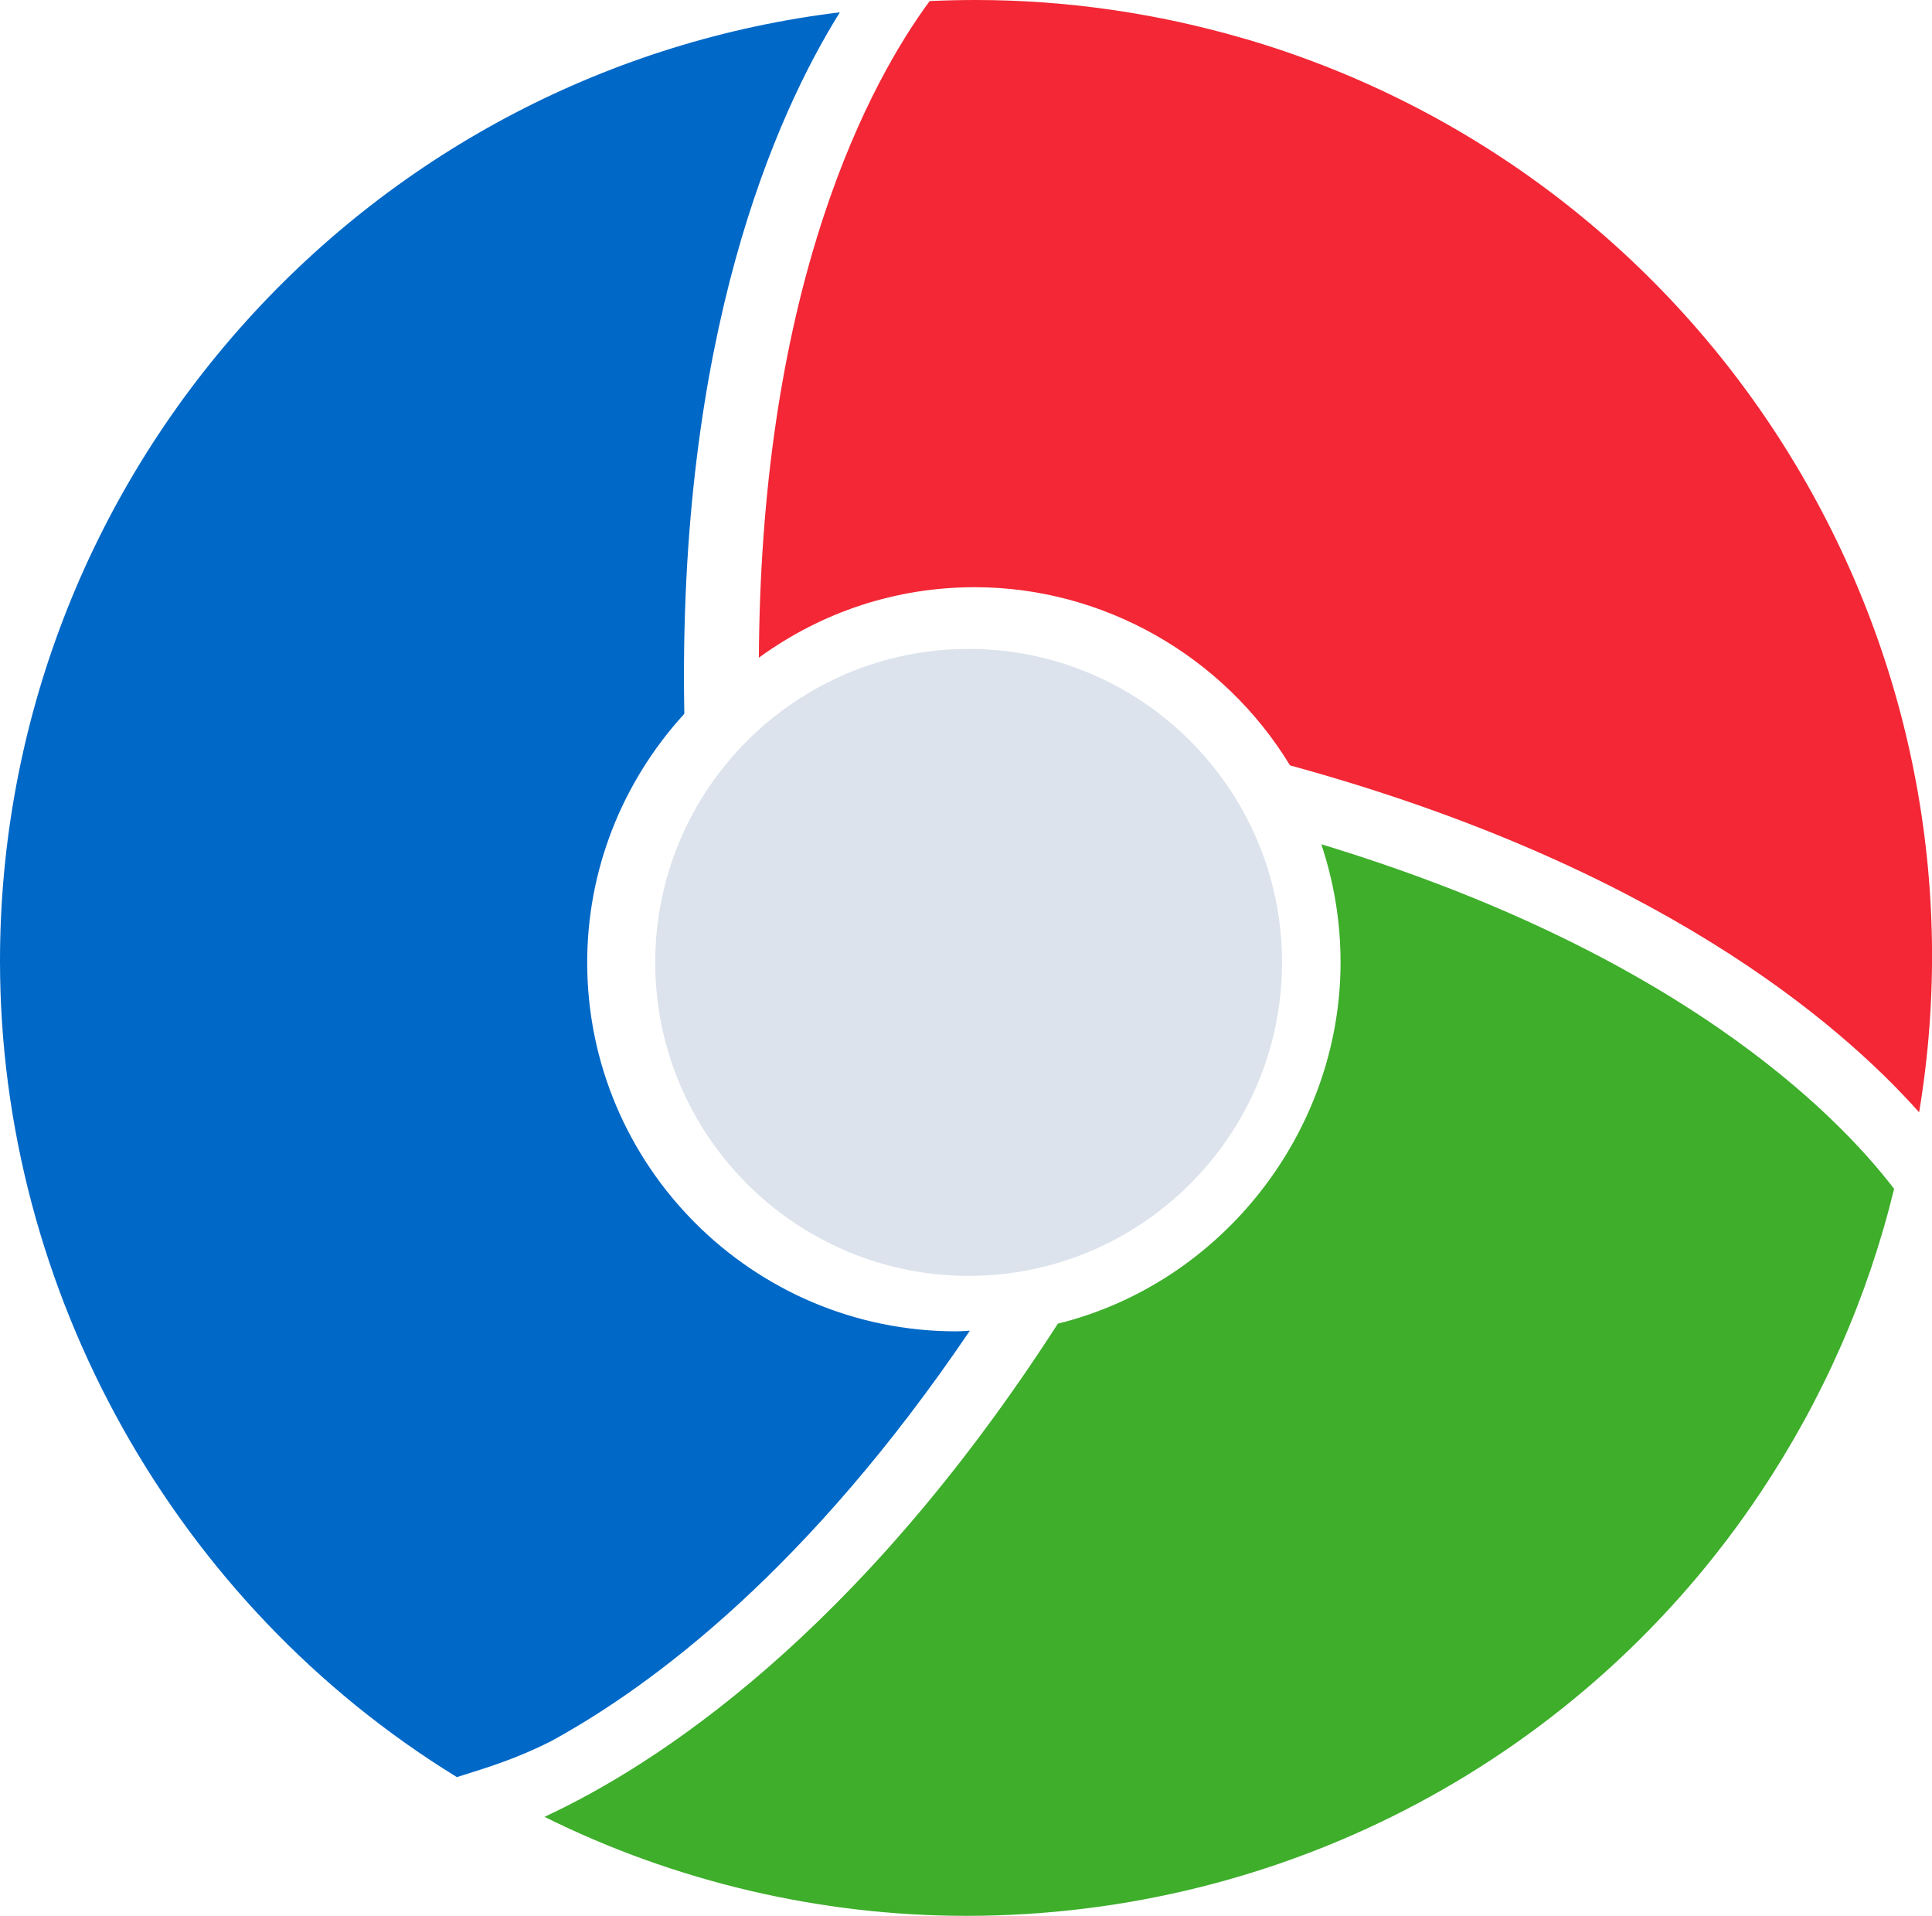
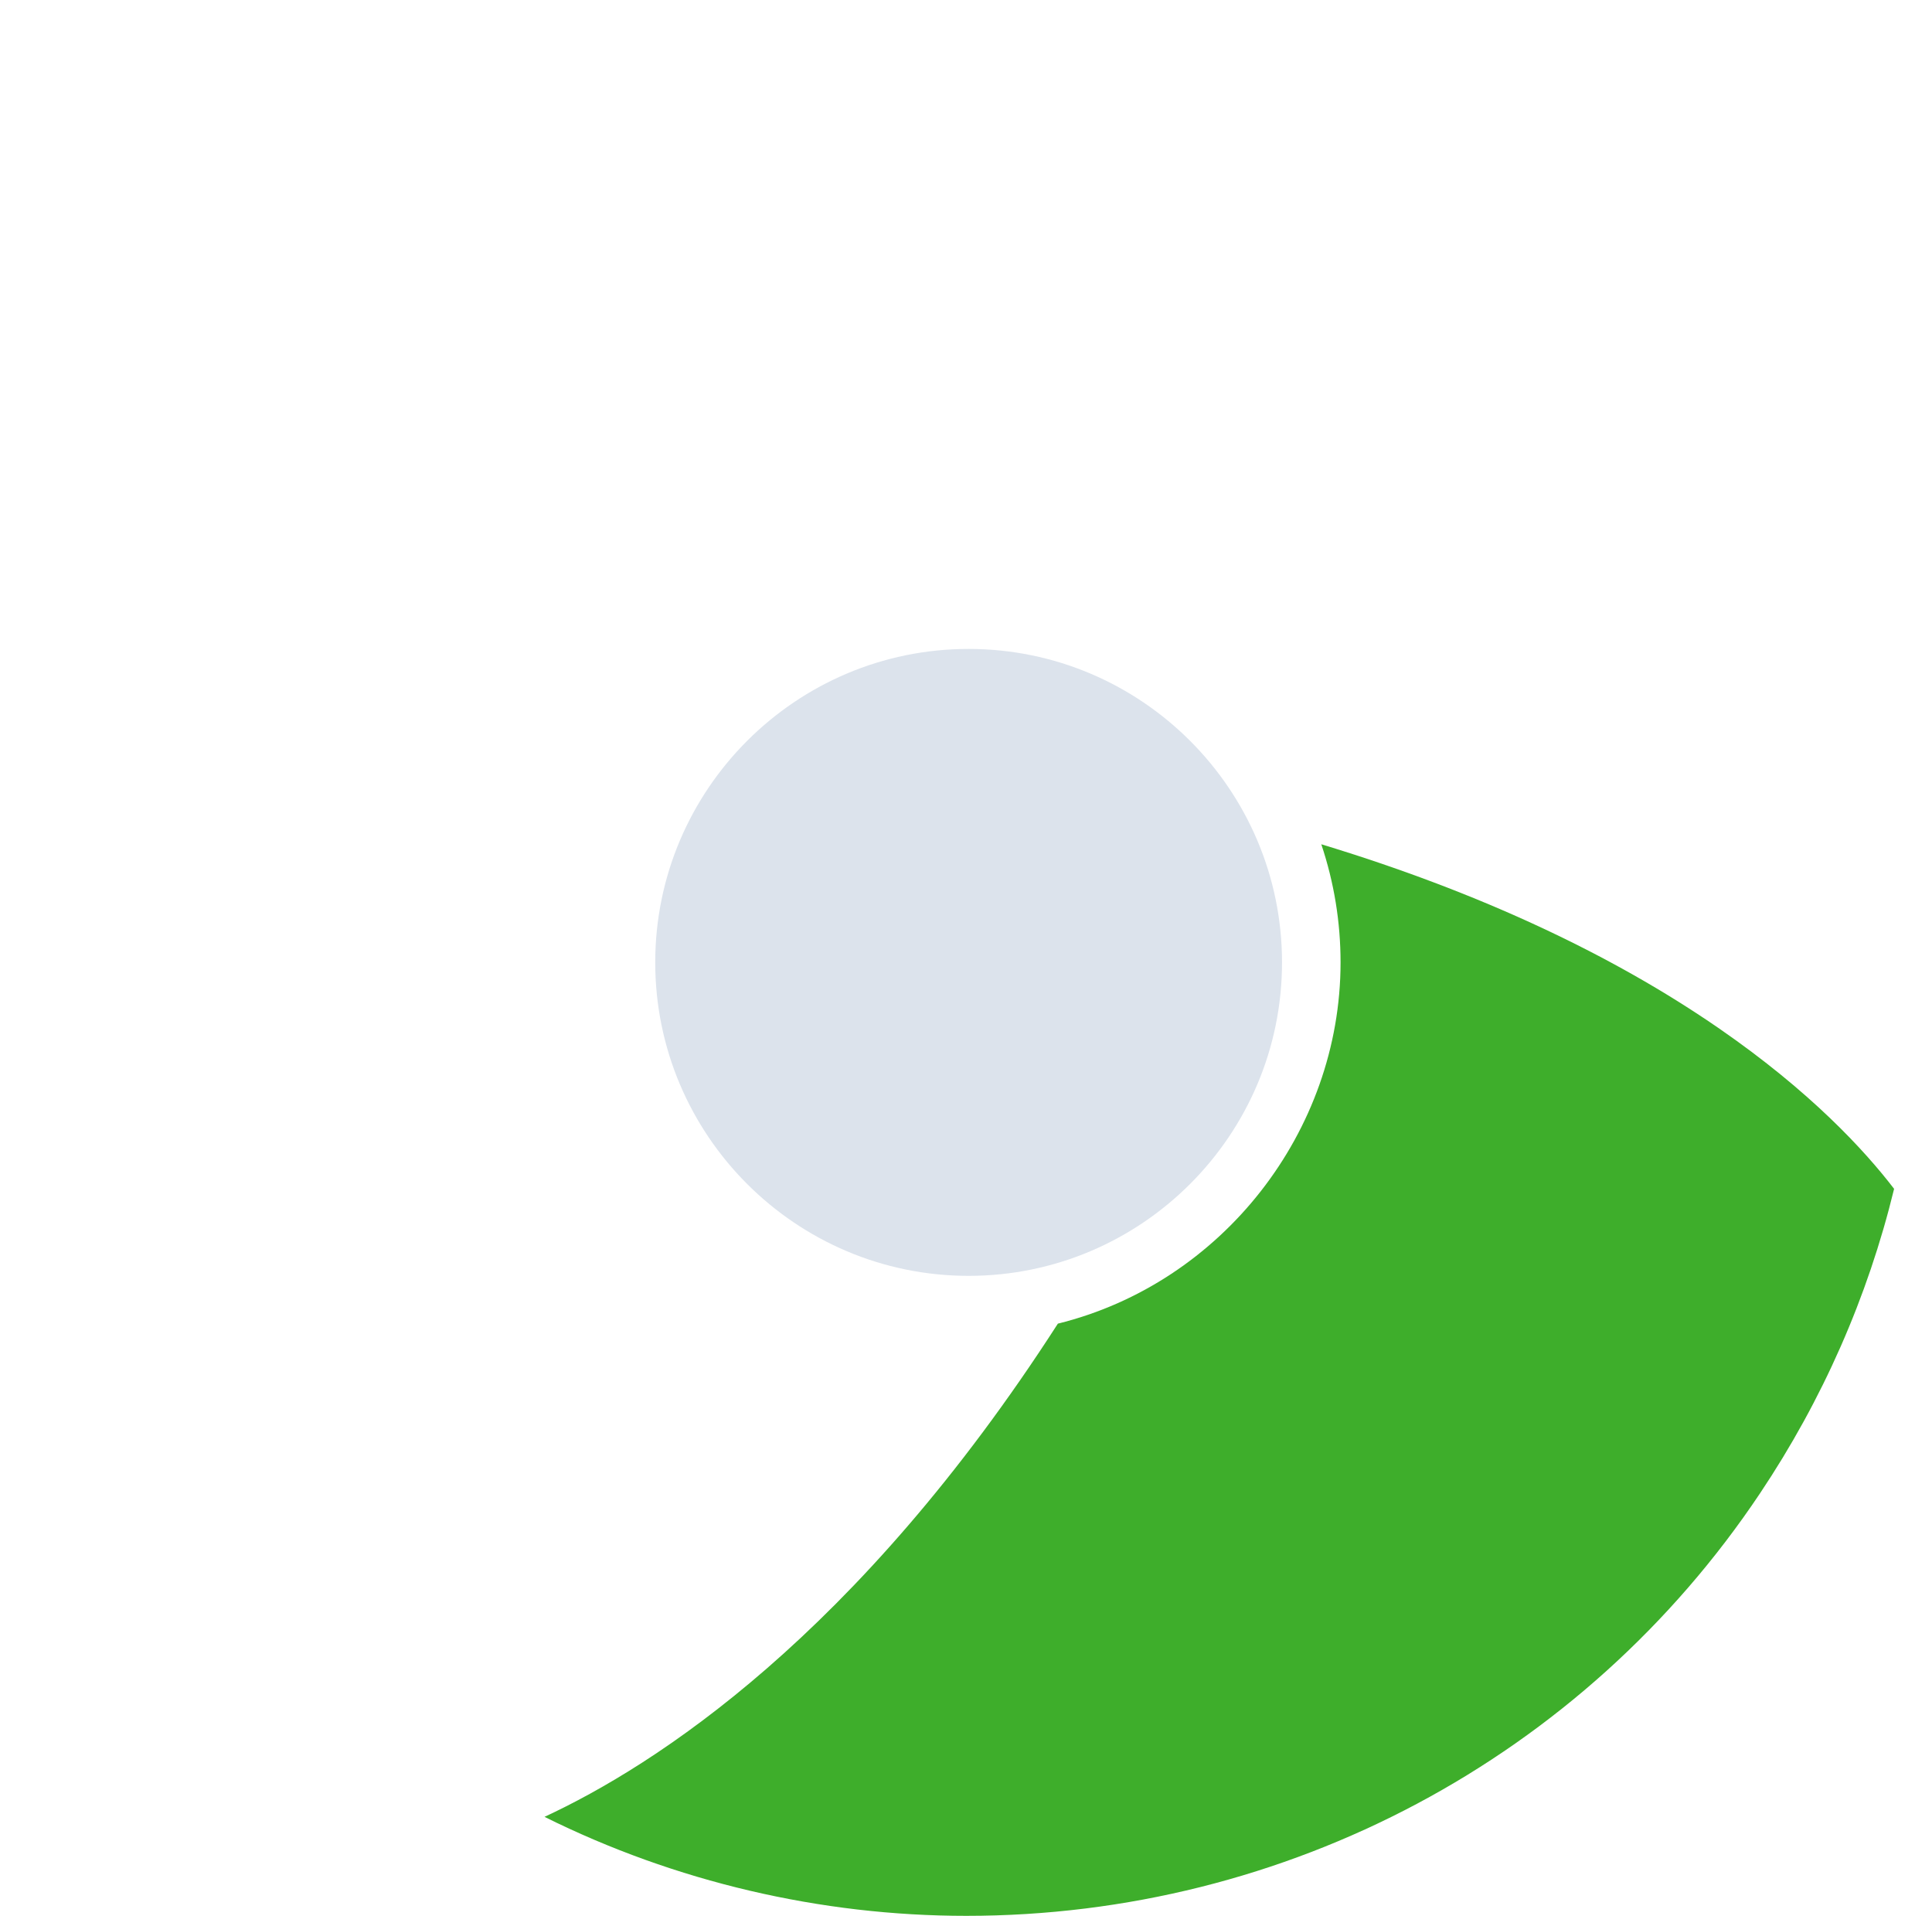
<svg xmlns="http://www.w3.org/2000/svg" id="Layer_2" data-name="Layer 2" viewBox="0 0 308.92 306.3">
  <defs>
    <style> .cls-1 { fill: #3eae2b; } .cls-1, .cls-2, .cls-3, .cls-4 { stroke-width: 0px; } .cls-2 { fill: #0068c7; } .cls-3 { fill: #f32735; } .cls-4 { fill: #dce3ec; } </style>
  </defs>
  <g id="CDash">
-     <path class="cls-3" d="M199.17,6.24c-14.11-4.14-28.64-6.24-43.21-6.24-2.42,0-4.88.06-7.31.17-4.7,6.38-11.35,17.43-16.94,34.38-6.74,20.42-10.22,44.16-10.37,70.6,10.14-7.38,22.04-11.27,34.54-11.27,20.44,0,39.71,10.9,50.39,28.49,58.24,15.93,87.66,40.94,100.59,55.46,6.05-36.31-1.27-73.55-20.69-105.09-19.85-32.24-50.75-55.86-87-66.51Z" />
-     <path class="cls-2" d="M155.07,212.75s-.01,0-.02,0c-.7.05-1.43.1-2.18.1-32.52,0-58.98-26.46-58.98-58.98,0-14.64,5.48-28.71,15.43-39.64.02-.03.04-.06.06-.09.01-.02.02-.04.04-.06-1.12-60.36,14.58-95.62,24.87-112.11-36.54,4.43-70.21,21.94-95,49.46C13.96,79.56,0,115.86,0,153.64c0,52.84,27.97,102.79,73.04,130.47h.04c5.19-1.62,9.67-3.01,15.08-5.76,16.36-8.95,41.19-27.6,66.92-65.61Z" />
    <path class="cls-1" d="M87.08,290.48c20.84,10.36,44.11,15.82,67.43,15.82,51.19,0,98.64-25.25,126.91-67.55,10.01-14.97,17.22-31.35,21.44-48.68-4.76-6.21-13.4-15.56-27.89-25.58-17.42-12.04-38.85-21.97-63.7-29.51,2.05,6.11,3.08,12.45,3.08,18.89,0,27.06-18.98,51.28-45.2,57.75-32.17,49.99-64.51,70.69-82.08,78.85Z" />
    <path class="cls-4" d="M154.88,103.75c-27.63,0-50.11,22.48-50.11,50.12s22.48,50.11,50.11,50.11,50.11-22.48,50.11-50.11-22.48-50.12-50.11-50.12Z" />
  </g>
</svg>